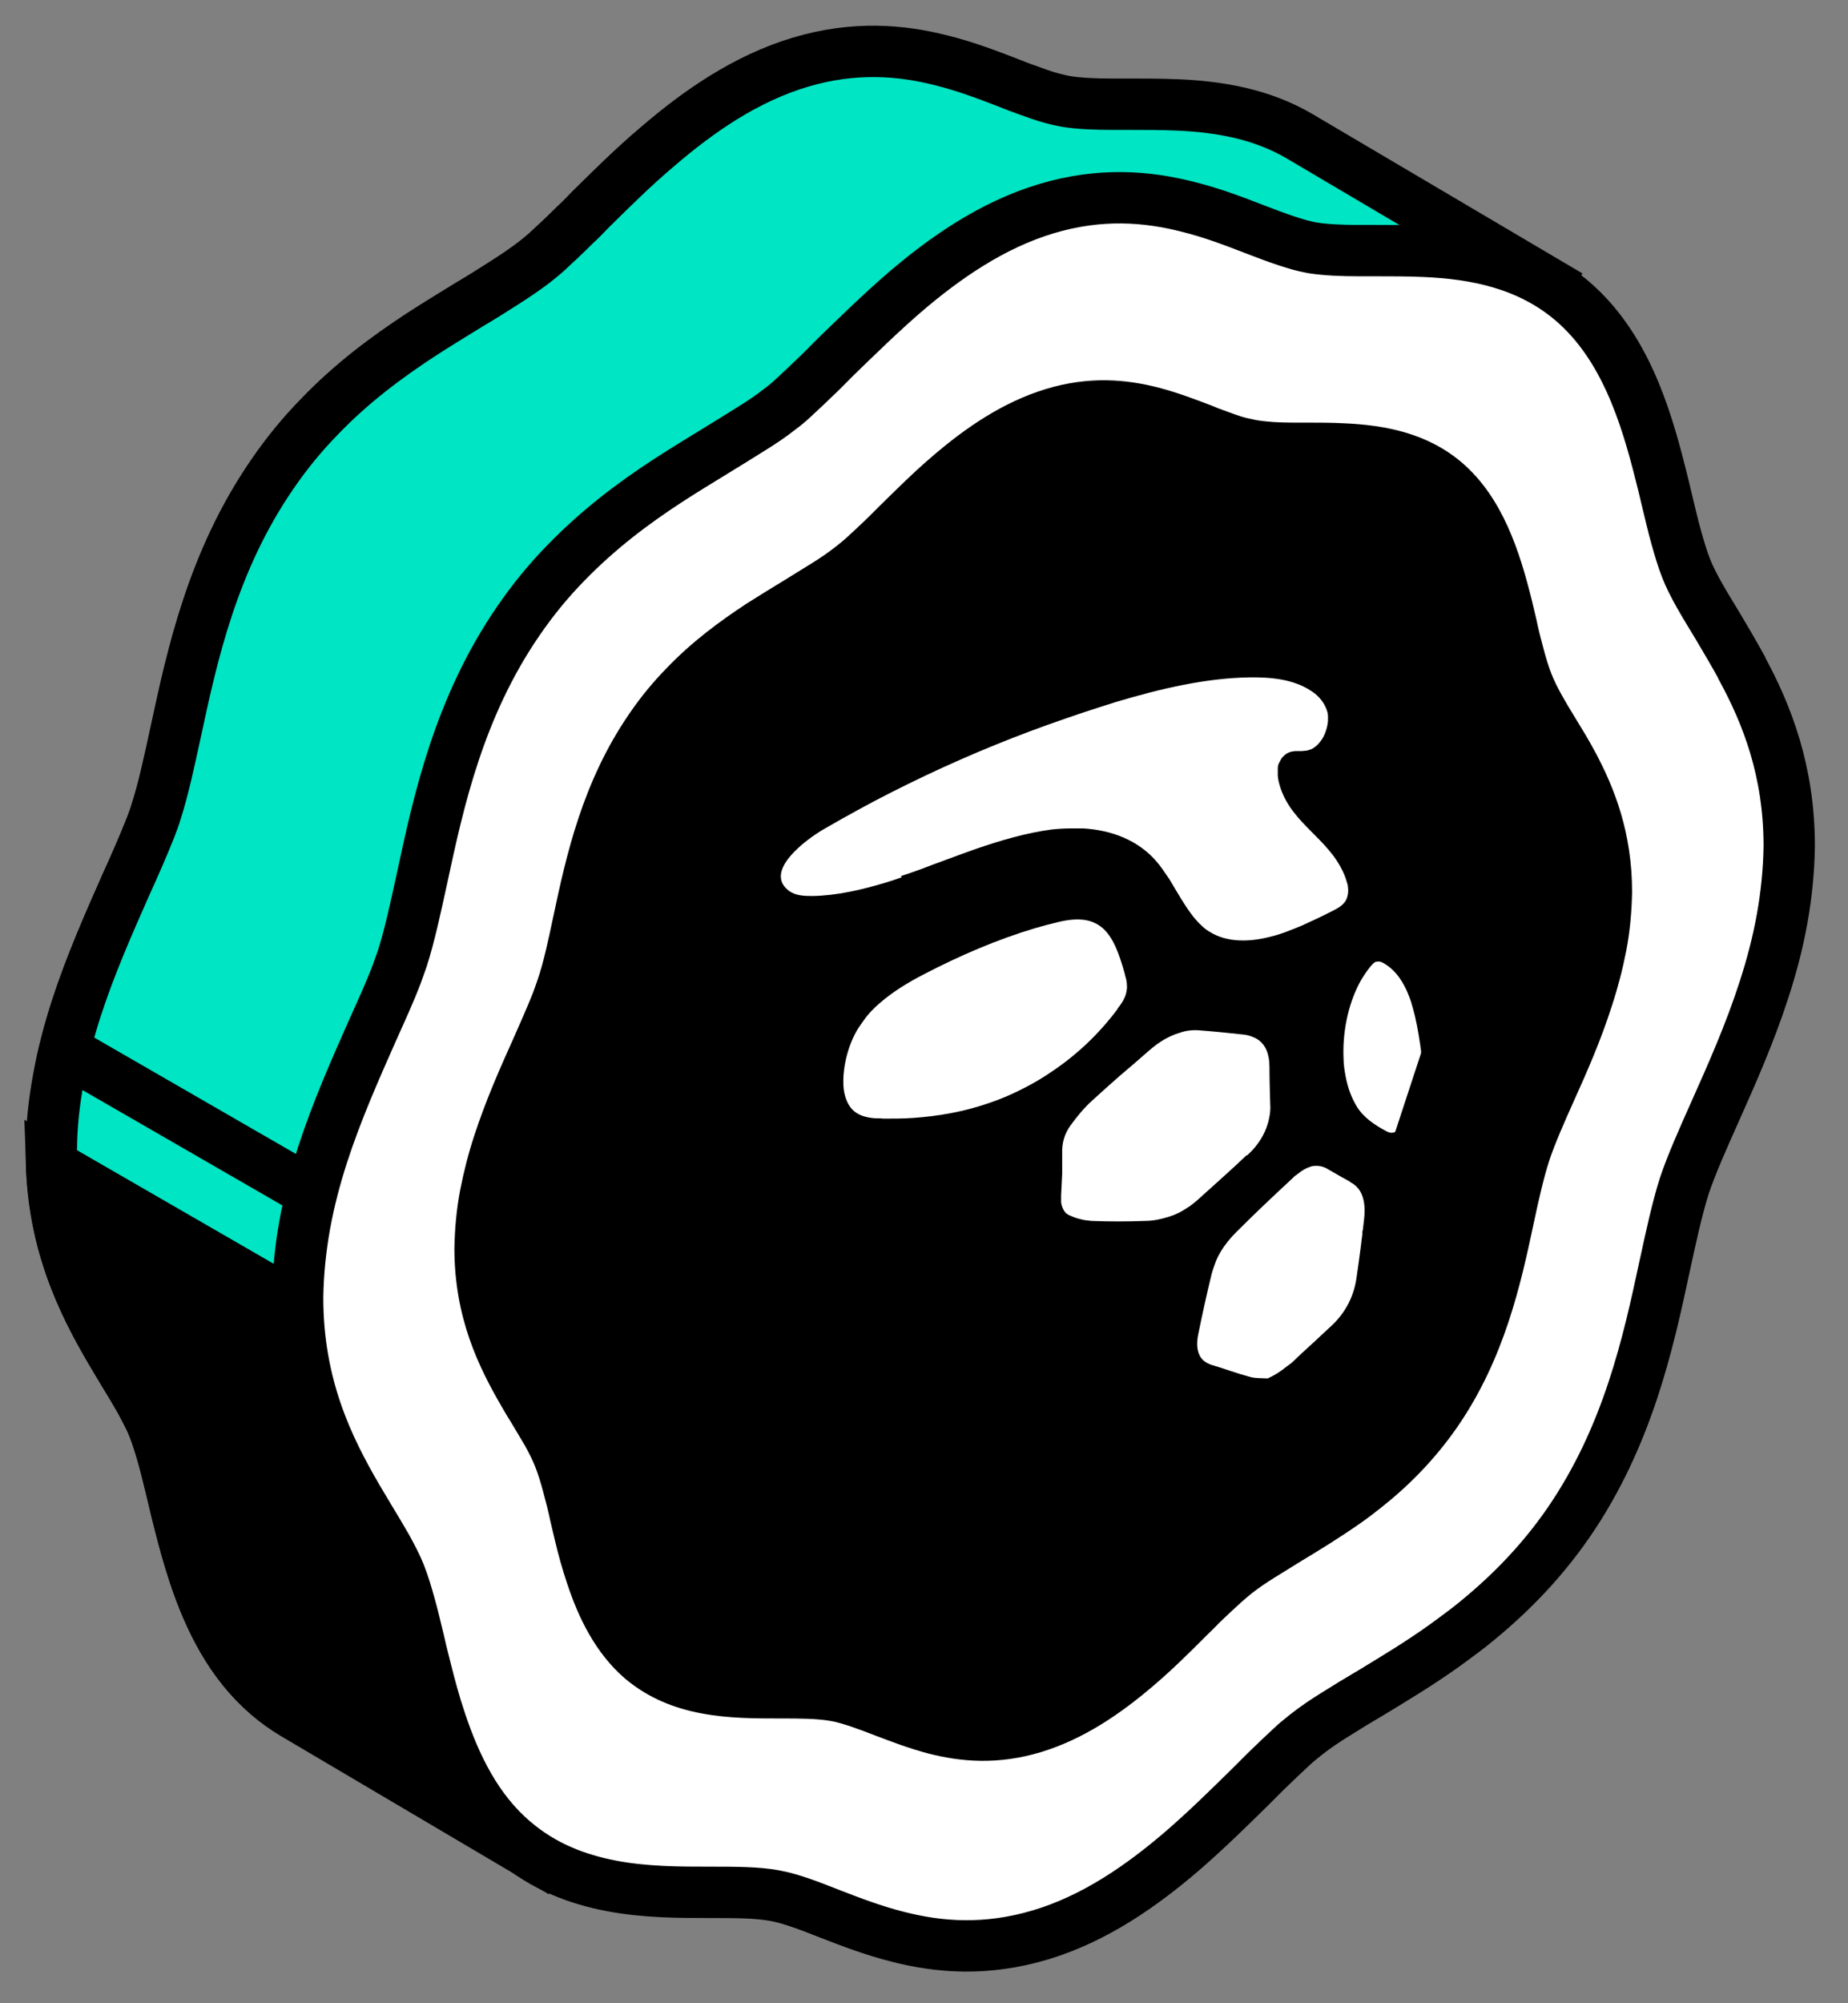
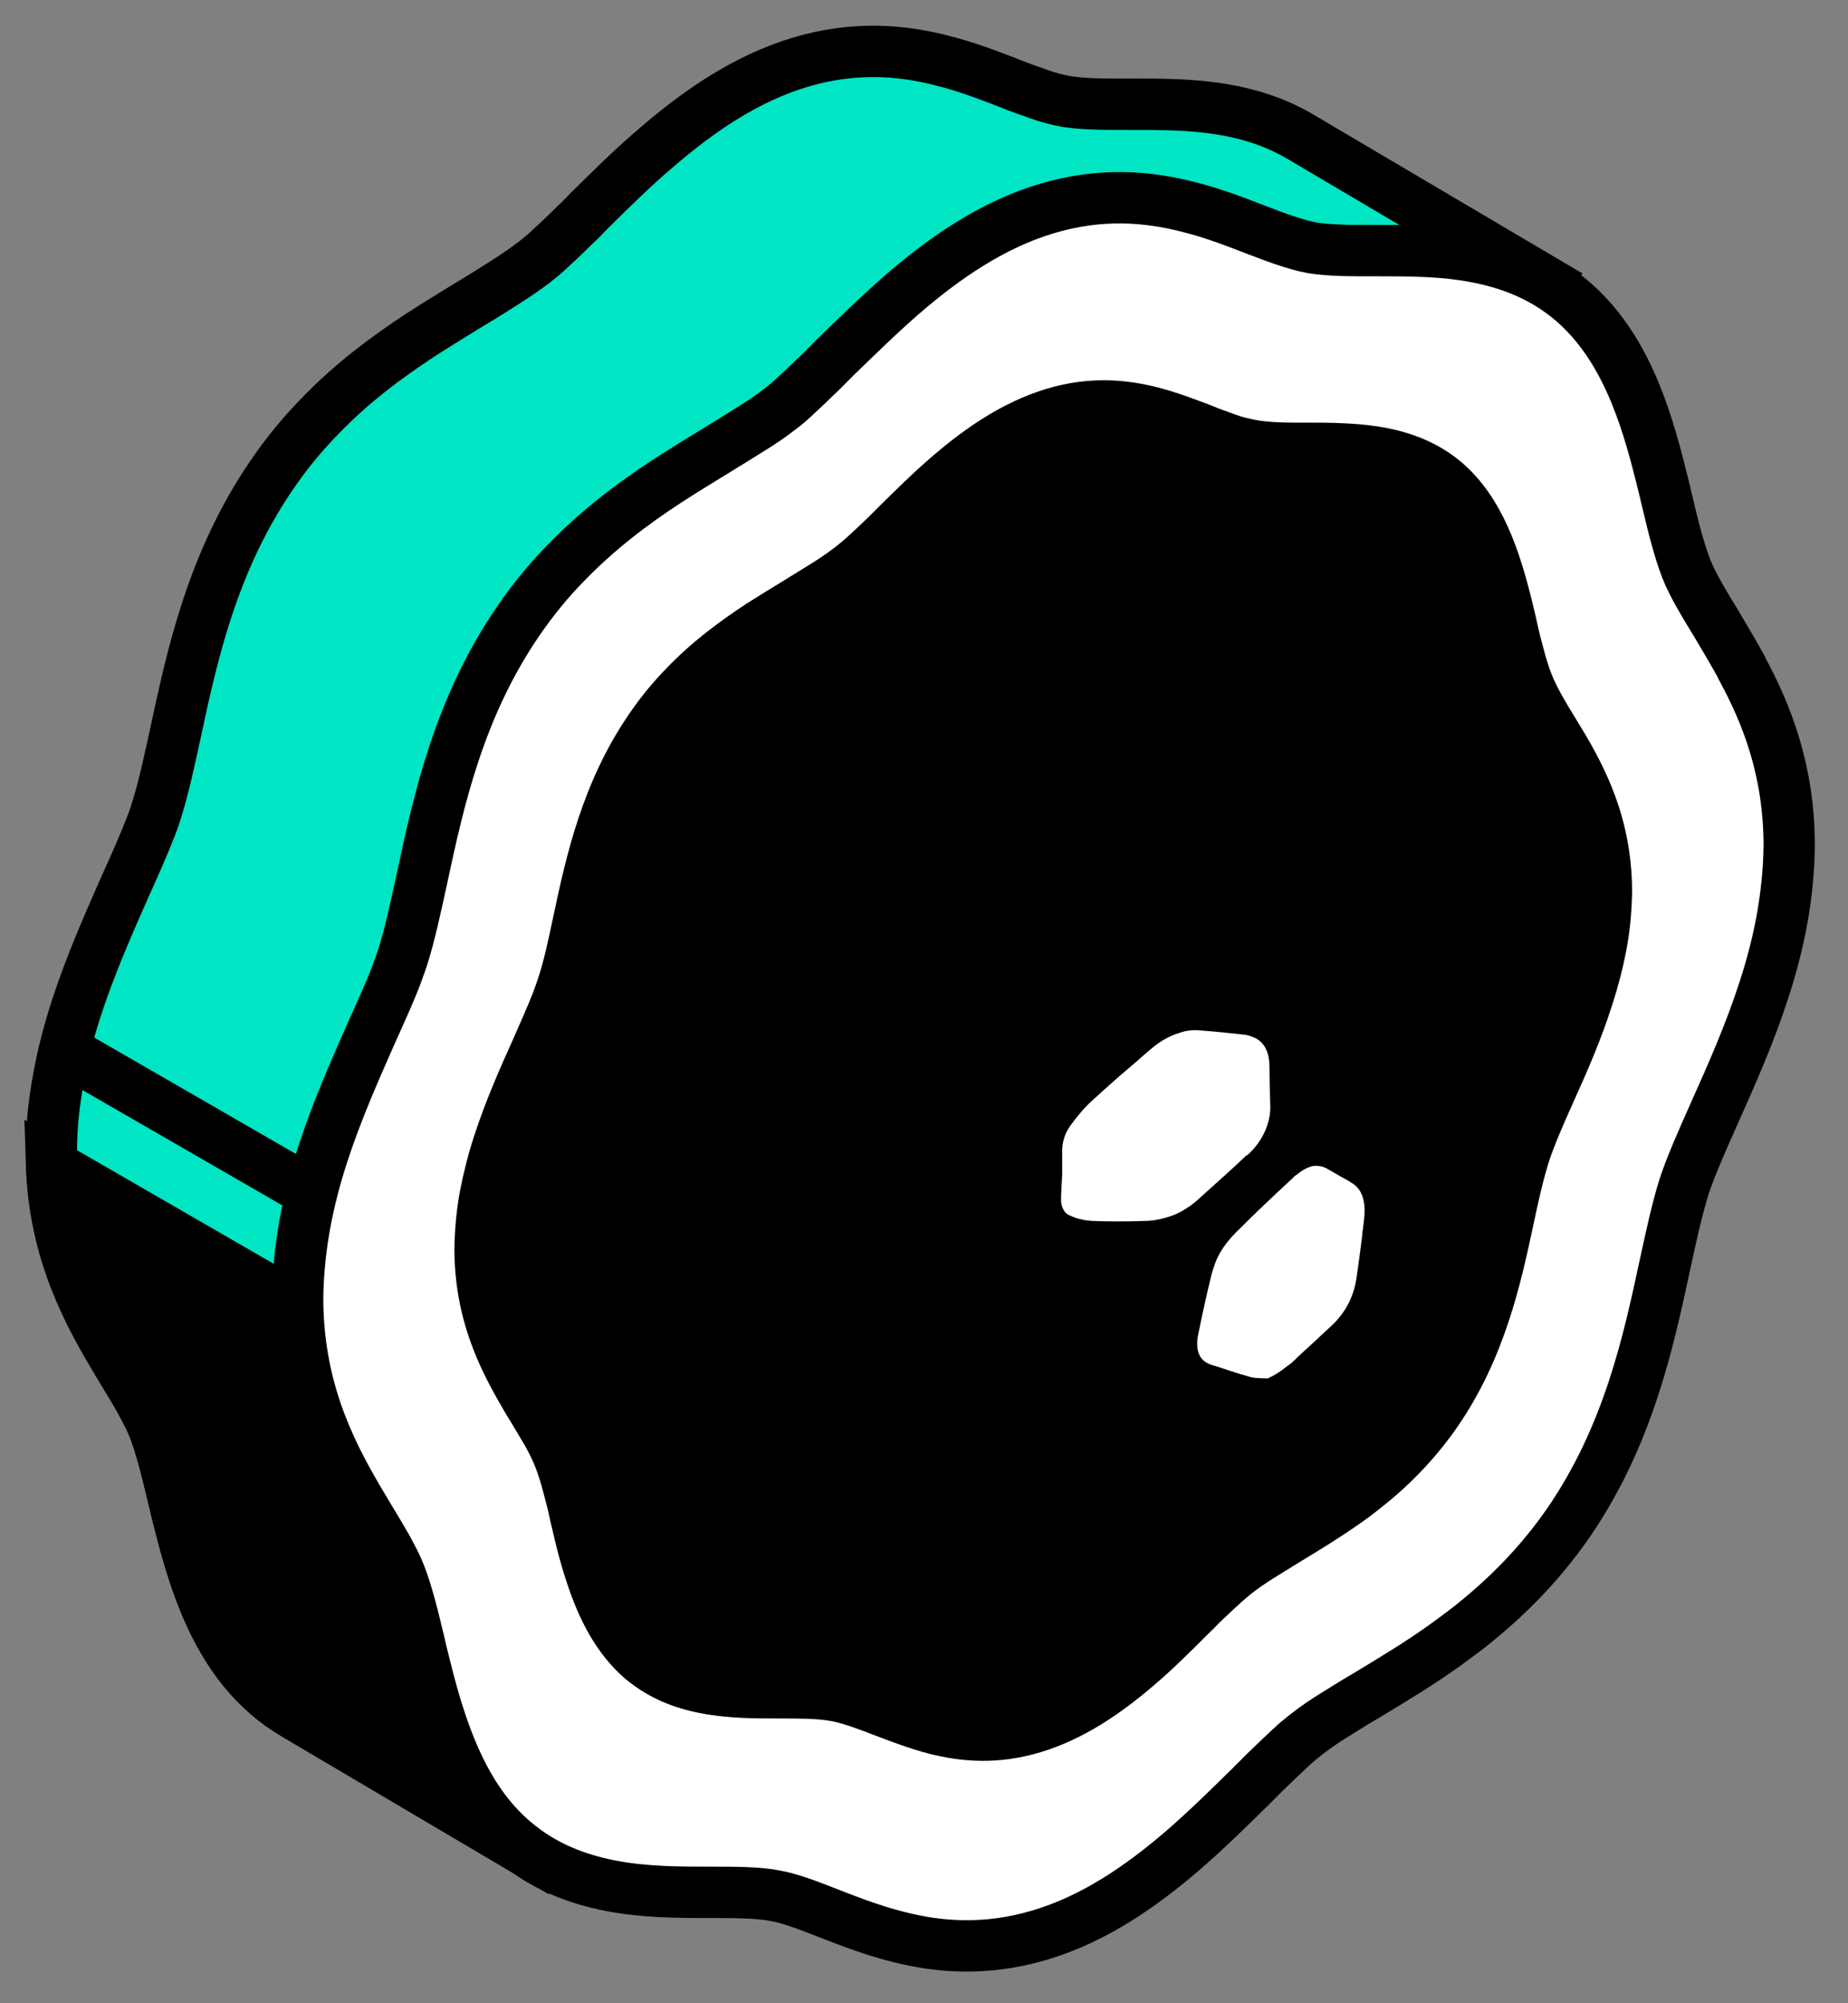
<svg xmlns="http://www.w3.org/2000/svg" width="36" height="39" viewBox="0 0 36 39" fill="none">
  <rect x="0" y="0" width="36" height="39" fill="#808080" stroke="none" />
  <path d="M11.617 34.491L10.526 36.2L5.721 33.365C5.545 33.259 5.376 33.14 5.214 32.999C4.497 32.38 4.075 31.529 3.786 30.663C3.674 30.319 3.575 29.967 3.491 29.629C3.448 29.46 3.406 29.299 3.371 29.137C3.308 28.883 3.251 28.637 3.188 28.405C3.125 28.18 3.061 27.969 2.991 27.793C2.928 27.631 2.836 27.462 2.738 27.279C2.639 27.096 2.52 26.906 2.4 26.709C2.323 26.576 2.238 26.442 2.161 26.308C1.591 25.337 0.993 24.127 1 22.411C1 21.918 1.056 21.44 1.141 20.983C1.225 20.518 1.345 20.068 1.486 19.632C1.767 18.767 2.126 17.964 2.442 17.247C2.625 16.846 2.794 16.459 2.928 16.121C2.97 16.009 3.012 15.903 3.04 15.805C3.181 15.368 3.301 14.813 3.427 14.229C3.744 12.758 4.138 10.929 5.299 9.241C5.587 8.818 5.897 8.446 6.22 8.115C6.861 7.447 7.543 6.947 8.197 6.518C8.521 6.307 8.838 6.117 9.133 5.934C9.372 5.793 9.597 5.652 9.815 5.512C10.027 5.378 10.223 5.244 10.399 5.111C10.477 5.047 10.561 4.984 10.646 4.907C10.815 4.752 11.004 4.576 11.194 4.386C11.293 4.295 11.391 4.196 11.49 4.091C11.891 3.697 12.327 3.26 12.812 2.852C13.614 2.163 14.529 1.53 15.584 1.213C16.64 0.897 17.554 0.974 18.349 1.178C18.828 1.298 19.264 1.466 19.665 1.621C19.764 1.663 19.862 1.699 19.96 1.734C20.157 1.804 20.34 1.874 20.509 1.917C20.594 1.938 20.678 1.959 20.756 1.973C21.009 2.015 21.325 2.029 21.67 2.029C21.783 2.029 21.902 2.029 22.015 2.029C22.31 2.029 22.627 2.029 22.951 2.043C23.738 2.078 24.569 2.212 25.321 2.655L30.127 5.491L11.609 34.484L11.617 34.491Z" fill="#00E5C4" stroke="black" stroke-miterlimit="10" />
  <path d="M10.491 28.159L1.007 22.685C1.064 24.247 1.62 25.38 2.161 26.302C2.246 26.442 2.323 26.576 2.4 26.703C2.52 26.9 2.633 27.09 2.738 27.272C2.837 27.455 2.928 27.624 2.991 27.786C3.062 27.962 3.125 28.173 3.188 28.398C3.252 28.623 3.308 28.877 3.371 29.13C3.407 29.292 3.449 29.453 3.491 29.622C3.575 29.96 3.667 30.305 3.786 30.657C4.075 31.522 4.49 32.38 5.215 32.992C5.376 33.133 5.552 33.245 5.721 33.351L10.526 36.193L11.617 34.484L11.947 33.97L10.498 28.159H10.491Z" fill="black" stroke="black" stroke-miterlimit="10" />
  <path d="M33.926 12.991C33.764 12.695 33.595 12.414 33.441 12.153C33.201 11.759 32.976 11.394 32.849 11.07C32.779 10.894 32.716 10.683 32.653 10.458C32.589 10.233 32.533 9.98 32.47 9.726C32.434 9.564 32.392 9.403 32.35 9.234C32.054 8.052 31.639 6.729 30.633 5.864C29.768 5.125 28.72 4.935 27.749 4.893C27.425 4.879 27.109 4.879 26.813 4.879C26.694 4.879 26.581 4.879 26.468 4.879C26.131 4.879 25.814 4.865 25.554 4.823C25.476 4.809 25.392 4.787 25.308 4.766C25.139 4.717 24.949 4.654 24.759 4.583C24.66 4.548 24.562 4.506 24.463 4.471C24.062 4.316 23.626 4.147 23.148 4.028C22.353 3.824 21.438 3.746 20.383 4.063C19.328 4.379 18.406 5.02 17.611 5.702C17.132 6.117 16.696 6.546 16.288 6.94C16.19 7.039 16.091 7.137 15.993 7.236C15.796 7.426 15.613 7.602 15.444 7.756C15.36 7.834 15.275 7.904 15.198 7.96C15.029 8.094 14.832 8.228 14.614 8.361C14.403 8.495 14.171 8.636 13.931 8.784C13.636 8.966 13.319 9.156 12.996 9.367C12.348 9.79 11.666 10.296 11.019 10.964C10.695 11.295 10.386 11.668 10.097 12.09C8.936 13.779 8.542 15.608 8.226 17.078C8.099 17.662 7.979 18.218 7.839 18.654C7.803 18.753 7.768 18.858 7.726 18.971C7.599 19.308 7.424 19.688 7.241 20.096C6.924 20.814 6.565 21.616 6.284 22.481C6.143 22.918 6.024 23.368 5.939 23.832C5.855 24.297 5.805 24.775 5.798 25.26C5.798 26.977 6.389 28.18 6.959 29.158C7.044 29.299 7.121 29.432 7.198 29.559C7.318 29.756 7.431 29.946 7.536 30.129C7.635 30.312 7.726 30.481 7.789 30.642C7.86 30.818 7.923 31.029 7.986 31.255C8.05 31.48 8.106 31.733 8.169 31.986C8.204 32.148 8.247 32.31 8.289 32.479C8.373 32.816 8.465 33.161 8.584 33.513C8.873 34.378 9.288 35.237 10.013 35.849C10.589 36.341 11.244 36.587 11.905 36.714C12.566 36.841 13.235 36.841 13.826 36.841C14.304 36.841 14.747 36.841 15.085 36.904C15.24 36.932 15.416 36.981 15.599 37.045C15.782 37.108 15.979 37.185 16.176 37.263C16.577 37.418 17.013 37.586 17.491 37.706C18.286 37.91 19.201 37.987 20.263 37.671C21.326 37.354 22.24 36.714 23.035 36.032C23.514 35.617 23.95 35.187 24.358 34.786C24.456 34.688 24.555 34.589 24.653 34.491C24.85 34.301 25.033 34.125 25.202 33.97C25.287 33.893 25.371 33.83 25.448 33.766C25.617 33.633 25.814 33.499 26.032 33.365C26.243 33.231 26.475 33.091 26.715 32.95C27.165 32.676 27.65 32.387 28.15 32.029C28.312 31.909 28.48 31.789 28.649 31.656C29.311 31.128 29.972 30.488 30.556 29.643C31.717 27.955 32.111 26.126 32.427 24.655C32.554 24.071 32.674 23.516 32.814 23.079C32.948 22.678 33.173 22.172 33.412 21.637C33.729 20.927 34.088 20.125 34.369 19.252C34.51 18.816 34.63 18.366 34.714 17.901C34.798 17.437 34.848 16.959 34.855 16.473C34.855 15.003 34.418 13.905 33.933 13.012L33.926 12.991Z" fill="white" stroke="black" stroke-miterlimit="10" />
  <path d="M31.077 14.644C30.95 14.405 30.816 14.187 30.69 13.982C30.5 13.673 30.324 13.377 30.225 13.124C30.169 12.983 30.12 12.822 30.071 12.639C30.021 12.456 29.972 12.266 29.93 12.062C29.902 11.935 29.867 11.802 29.838 11.675C29.606 10.746 29.276 9.691 28.481 9.008C27.798 8.425 26.968 8.277 26.201 8.242C25.948 8.228 25.695 8.228 25.462 8.228C25.371 8.228 25.279 8.228 25.188 8.228C24.921 8.228 24.667 8.213 24.47 8.178C24.407 8.164 24.344 8.15 24.273 8.136C24.14 8.101 23.992 8.045 23.837 7.988C23.76 7.96 23.682 7.932 23.605 7.897C23.288 7.777 22.944 7.644 22.564 7.545C21.931 7.383 21.213 7.32 20.376 7.573C19.539 7.827 18.814 8.326 18.181 8.868C17.801 9.191 17.456 9.536 17.14 9.846C17.062 9.923 16.985 10.001 16.907 10.078C16.753 10.226 16.605 10.366 16.471 10.486C16.401 10.549 16.337 10.598 16.274 10.648C16.14 10.753 15.986 10.859 15.817 10.964C15.648 11.07 15.465 11.182 15.282 11.295C15.05 11.436 14.797 11.591 14.543 11.752C14.03 12.09 13.488 12.484 12.982 13.012C12.728 13.272 12.482 13.567 12.257 13.898C11.342 15.228 11.026 16.677 10.78 17.838C10.681 18.302 10.59 18.738 10.47 19.083C10.442 19.161 10.414 19.245 10.379 19.337C10.273 19.604 10.139 19.906 9.999 20.223C9.745 20.786 9.464 21.419 9.239 22.108C9.126 22.453 9.035 22.805 8.964 23.171C8.894 23.537 8.859 23.916 8.852 24.303C8.852 25.654 9.323 26.611 9.773 27.385C9.837 27.497 9.9 27.603 9.963 27.702C10.055 27.856 10.146 28.011 10.231 28.152C10.308 28.293 10.379 28.433 10.428 28.56C10.484 28.701 10.533 28.862 10.582 29.045C10.632 29.228 10.681 29.418 10.723 29.622C10.751 29.749 10.787 29.883 10.815 30.009C10.878 30.276 10.955 30.551 11.047 30.825C11.272 31.508 11.603 32.183 12.172 32.676C12.63 33.062 13.143 33.26 13.671 33.358C14.192 33.456 14.719 33.456 15.191 33.456C15.564 33.456 15.915 33.456 16.19 33.506C16.309 33.527 16.45 33.569 16.591 33.618C16.738 33.668 16.886 33.724 17.048 33.787C17.365 33.907 17.709 34.04 18.089 34.139C18.723 34.301 19.44 34.364 20.277 34.111C21.114 33.858 21.839 33.358 22.472 32.816C22.852 32.493 23.197 32.148 23.514 31.831C23.591 31.754 23.675 31.677 23.746 31.599C23.901 31.451 24.048 31.311 24.182 31.191C24.252 31.128 24.316 31.078 24.372 31.029C24.506 30.924 24.66 30.818 24.829 30.713C24.998 30.607 25.181 30.495 25.364 30.382C25.716 30.171 26.103 29.932 26.497 29.657C26.63 29.566 26.757 29.467 26.891 29.362C27.418 28.947 27.939 28.433 28.396 27.772C29.311 26.442 29.627 24.993 29.874 23.832C29.972 23.368 30.071 22.932 30.183 22.587C30.289 22.27 30.465 21.869 30.654 21.447C30.908 20.884 31.189 20.251 31.407 19.562C31.52 19.217 31.611 18.865 31.682 18.499C31.752 18.133 31.787 17.753 31.794 17.366C31.794 16.206 31.45 15.34 31.07 14.63L31.077 14.644Z" fill="black" />
-   <path d="M17.547 17.057C17.744 16.994 17.941 16.923 18.138 16.846C18.335 16.776 18.532 16.698 18.729 16.628C18.828 16.593 18.926 16.558 19.025 16.522C19.517 16.354 20.003 16.213 20.488 16.149C20.615 16.135 20.741 16.128 20.868 16.128C20.945 16.128 21.03 16.128 21.107 16.128C21.656 16.163 22.163 16.354 22.521 16.762C22.613 16.867 22.697 16.994 22.782 17.12C22.859 17.247 22.936 17.381 23.014 17.507C23.133 17.697 23.253 17.88 23.408 18.021C23.457 18.07 23.513 18.112 23.577 18.148C23.9 18.345 24.322 18.345 24.738 18.239C24.949 18.19 25.153 18.105 25.357 18.021C25.561 17.929 25.772 17.831 25.976 17.725C26.06 17.683 26.159 17.627 26.215 17.535C26.264 17.444 26.271 17.346 26.257 17.254C26.257 17.226 26.243 17.198 26.236 17.17C26.208 17.064 26.166 16.973 26.116 16.881C25.779 16.255 25.075 15.96 24.906 15.2C24.899 15.165 24.892 15.122 24.892 15.08C24.892 15.038 24.892 14.996 24.892 14.954C24.892 14.911 24.906 14.869 24.927 14.834C24.948 14.799 24.963 14.757 24.998 14.728C25.068 14.651 25.145 14.63 25.23 14.623C25.258 14.623 25.286 14.623 25.314 14.623C25.35 14.623 25.385 14.623 25.427 14.616C25.462 14.616 25.497 14.602 25.54 14.588C25.617 14.552 25.687 14.489 25.744 14.405C25.765 14.377 25.779 14.348 25.793 14.32C25.835 14.229 25.863 14.13 25.87 14.032C25.87 13.997 25.87 13.969 25.87 13.94C25.87 13.884 25.849 13.828 25.828 13.778C25.765 13.631 25.652 13.518 25.526 13.441C25.188 13.223 24.759 13.181 24.329 13.188C23.485 13.202 22.613 13.406 21.74 13.666C21.628 13.701 21.522 13.736 21.41 13.771C21.185 13.842 20.959 13.919 20.734 13.997C19.834 14.306 18.933 14.672 18.04 15.094C17.597 15.305 17.146 15.53 16.71 15.77C16.492 15.889 16.267 16.016 16.049 16.142C15.697 16.346 14.86 16.966 15.373 17.346C15.5 17.437 15.662 17.444 15.824 17.444C16.295 17.437 16.788 17.324 17.273 17.177C17.371 17.148 17.47 17.113 17.568 17.078L17.547 17.057Z" fill="white" />
-   <path d="M21.769 19.639C21.846 19.541 21.924 19.428 21.945 19.301C21.952 19.259 21.959 19.217 21.952 19.175C21.952 19.133 21.945 19.097 21.938 19.062C21.93 19.027 21.916 18.992 21.909 18.95C21.881 18.851 21.853 18.753 21.818 18.654C21.72 18.366 21.586 18.098 21.347 17.979C21.143 17.873 20.896 17.887 20.643 17.944C20.559 17.965 20.474 17.986 20.39 18.007C20.312 18.028 20.242 18.049 20.165 18.07C19.433 18.288 18.708 18.598 17.991 18.971C17.709 19.118 17.407 19.294 17.132 19.534C17.027 19.625 16.921 19.73 16.837 19.85C16.795 19.906 16.753 19.97 16.71 20.033C16.534 20.322 16.422 20.73 16.429 21.081C16.429 21.222 16.457 21.349 16.506 21.454C16.527 21.503 16.562 21.553 16.598 21.595C16.71 21.715 16.872 21.757 17.041 21.771C17.097 21.771 17.154 21.771 17.21 21.778C17.4 21.778 17.597 21.778 17.794 21.764C18.286 21.729 18.786 21.644 19.285 21.468C19.384 21.433 19.482 21.398 19.581 21.356C19.876 21.229 20.179 21.074 20.467 20.877C20.946 20.561 21.396 20.146 21.769 19.646V19.639Z" fill="white" />
  <path d="M24.294 22.495C24.329 22.46 24.365 22.425 24.4 22.39C24.533 22.242 24.632 22.08 24.688 21.904C24.702 21.862 24.716 21.813 24.723 21.771C24.744 21.679 24.752 21.581 24.744 21.482C24.738 21.25 24.73 21.011 24.73 20.772C24.73 20.518 24.653 20.343 24.512 20.244C24.484 20.223 24.456 20.209 24.421 20.195C24.358 20.167 24.287 20.145 24.203 20.139C23.935 20.11 23.661 20.082 23.387 20.061C23.246 20.047 23.105 20.061 22.972 20.11C22.866 20.139 22.768 20.188 22.669 20.244C22.571 20.3 22.472 20.378 22.374 20.462C22.191 20.624 22.001 20.786 21.818 20.941C21.635 21.102 21.452 21.264 21.269 21.433C21.121 21.567 20.981 21.735 20.854 21.911C20.734 22.073 20.685 22.263 20.692 22.453C20.692 22.587 20.692 22.727 20.692 22.854C20.685 23.002 20.678 23.143 20.671 23.276C20.671 23.326 20.671 23.368 20.671 23.41C20.685 23.494 20.713 23.558 20.755 23.607C20.776 23.628 20.805 23.649 20.84 23.663C20.903 23.691 20.974 23.72 21.044 23.734C21.114 23.755 21.192 23.762 21.262 23.769C21.607 23.783 21.959 23.783 22.31 23.769C22.465 23.769 22.627 23.734 22.782 23.684C22.894 23.649 23 23.6 23.105 23.529C23.211 23.466 23.309 23.382 23.408 23.29C23.703 23.023 23.999 22.763 24.287 22.488L24.294 22.495Z" fill="white" />
  <path d="M26.292 23.002C26.152 22.924 26.011 22.847 25.87 22.763C25.779 22.706 25.694 22.692 25.603 22.699C25.575 22.699 25.54 22.706 25.511 22.721C25.434 22.742 25.35 22.798 25.272 22.861C25.244 22.882 25.216 22.896 25.195 22.924C24.822 23.269 24.449 23.621 24.083 23.987C23.971 24.099 23.865 24.226 23.781 24.367C23.738 24.437 23.703 24.508 23.675 24.585C23.647 24.662 23.619 24.74 23.598 24.824C23.506 25.204 23.422 25.584 23.345 25.964C23.309 26.133 23.316 26.266 23.359 26.365C23.401 26.47 23.485 26.534 23.612 26.576C23.738 26.611 23.858 26.653 23.985 26.695C24.111 26.738 24.231 26.773 24.358 26.808C24.463 26.836 24.583 26.829 24.695 26.836C24.822 26.78 24.942 26.703 25.047 26.618C25.082 26.59 25.125 26.562 25.16 26.534C25.293 26.407 25.427 26.28 25.561 26.161C25.694 26.034 25.828 25.915 25.962 25.788C26.222 25.535 26.377 25.225 26.426 24.873C26.482 24.493 26.532 24.107 26.574 23.727C26.609 23.403 26.546 23.136 26.306 23.016L26.292 23.002Z" fill="white" />
-   <path d="M27.664 20.328C27.629 20.089 27.587 19.85 27.523 19.625C27.502 19.547 27.481 19.477 27.453 19.407C27.348 19.125 27.193 18.893 26.968 18.76C26.925 18.731 26.869 18.71 26.82 18.724C26.82 18.724 26.806 18.724 26.799 18.724C26.757 18.745 26.721 18.788 26.686 18.83C26.609 18.928 26.538 19.034 26.482 19.14C26.25 19.583 26.151 20.124 26.173 20.61C26.173 20.73 26.194 20.849 26.215 20.962C26.257 21.187 26.334 21.384 26.433 21.546C26.503 21.658 26.588 21.743 26.686 21.82C26.785 21.897 26.89 21.961 26.996 22.017C27.038 22.038 27.073 22.059 27.122 22.052C27.172 22.052 27.214 22.017 27.256 21.975C27.481 21.785 27.622 21.468 27.678 21.173C27.692 21.095 27.699 21.025 27.699 20.955C27.699 20.849 27.699 20.736 27.699 20.631C27.692 20.526 27.678 20.42 27.664 20.321V20.328Z" fill="white" />
  <path d="M27.01 24.156L29.536 16.459" stroke="black" stroke-miterlimit="10" />
  <path d="M1.253 20.441L6.072 23.22" stroke="black" stroke-miterlimit="10" />
</svg>